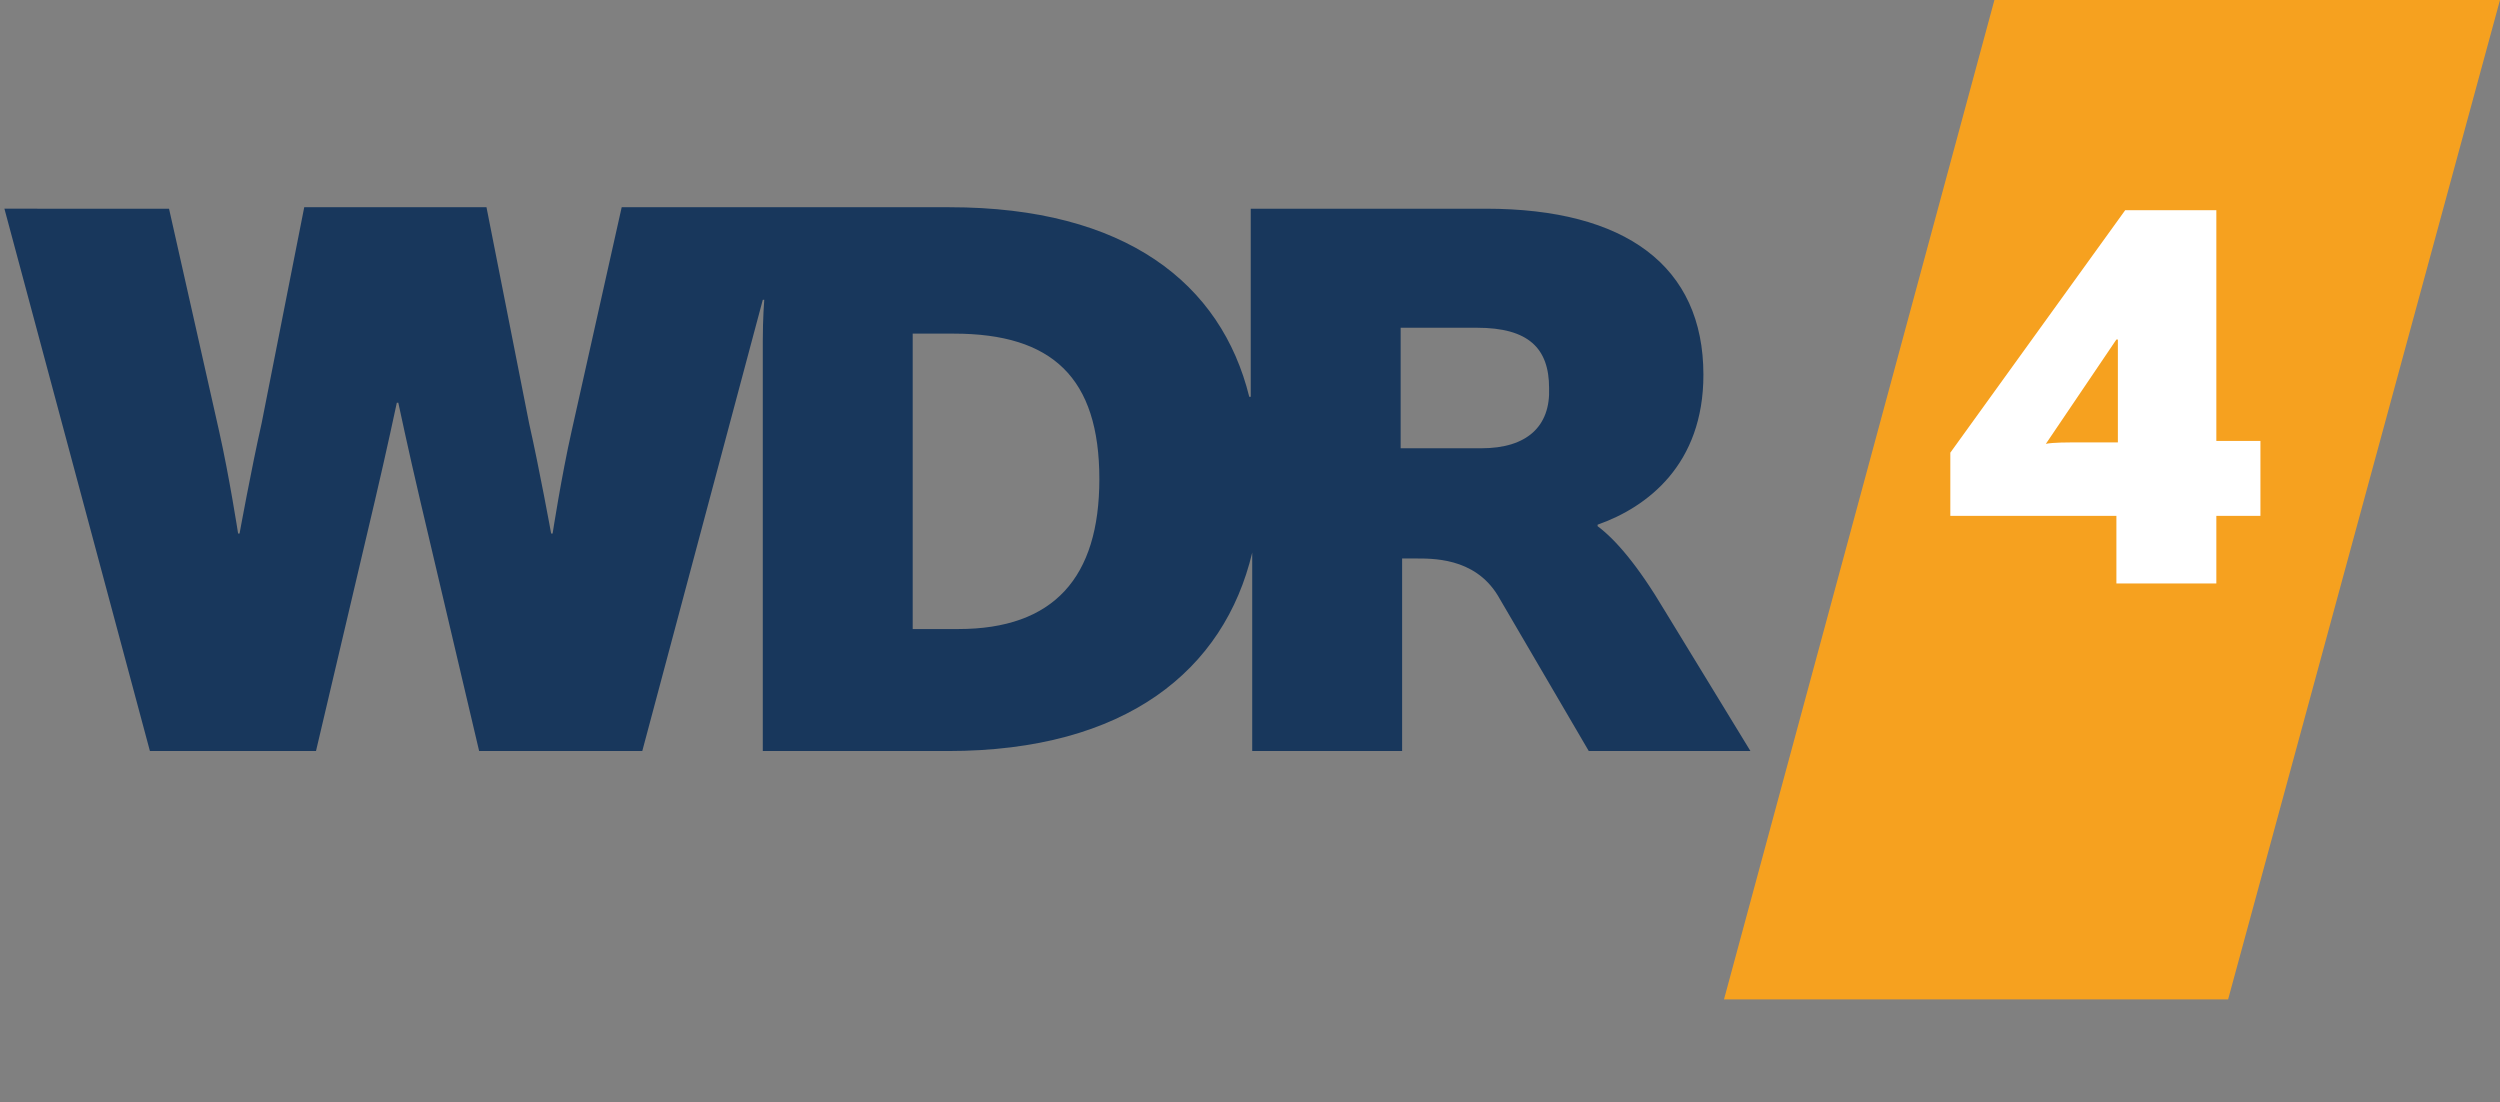
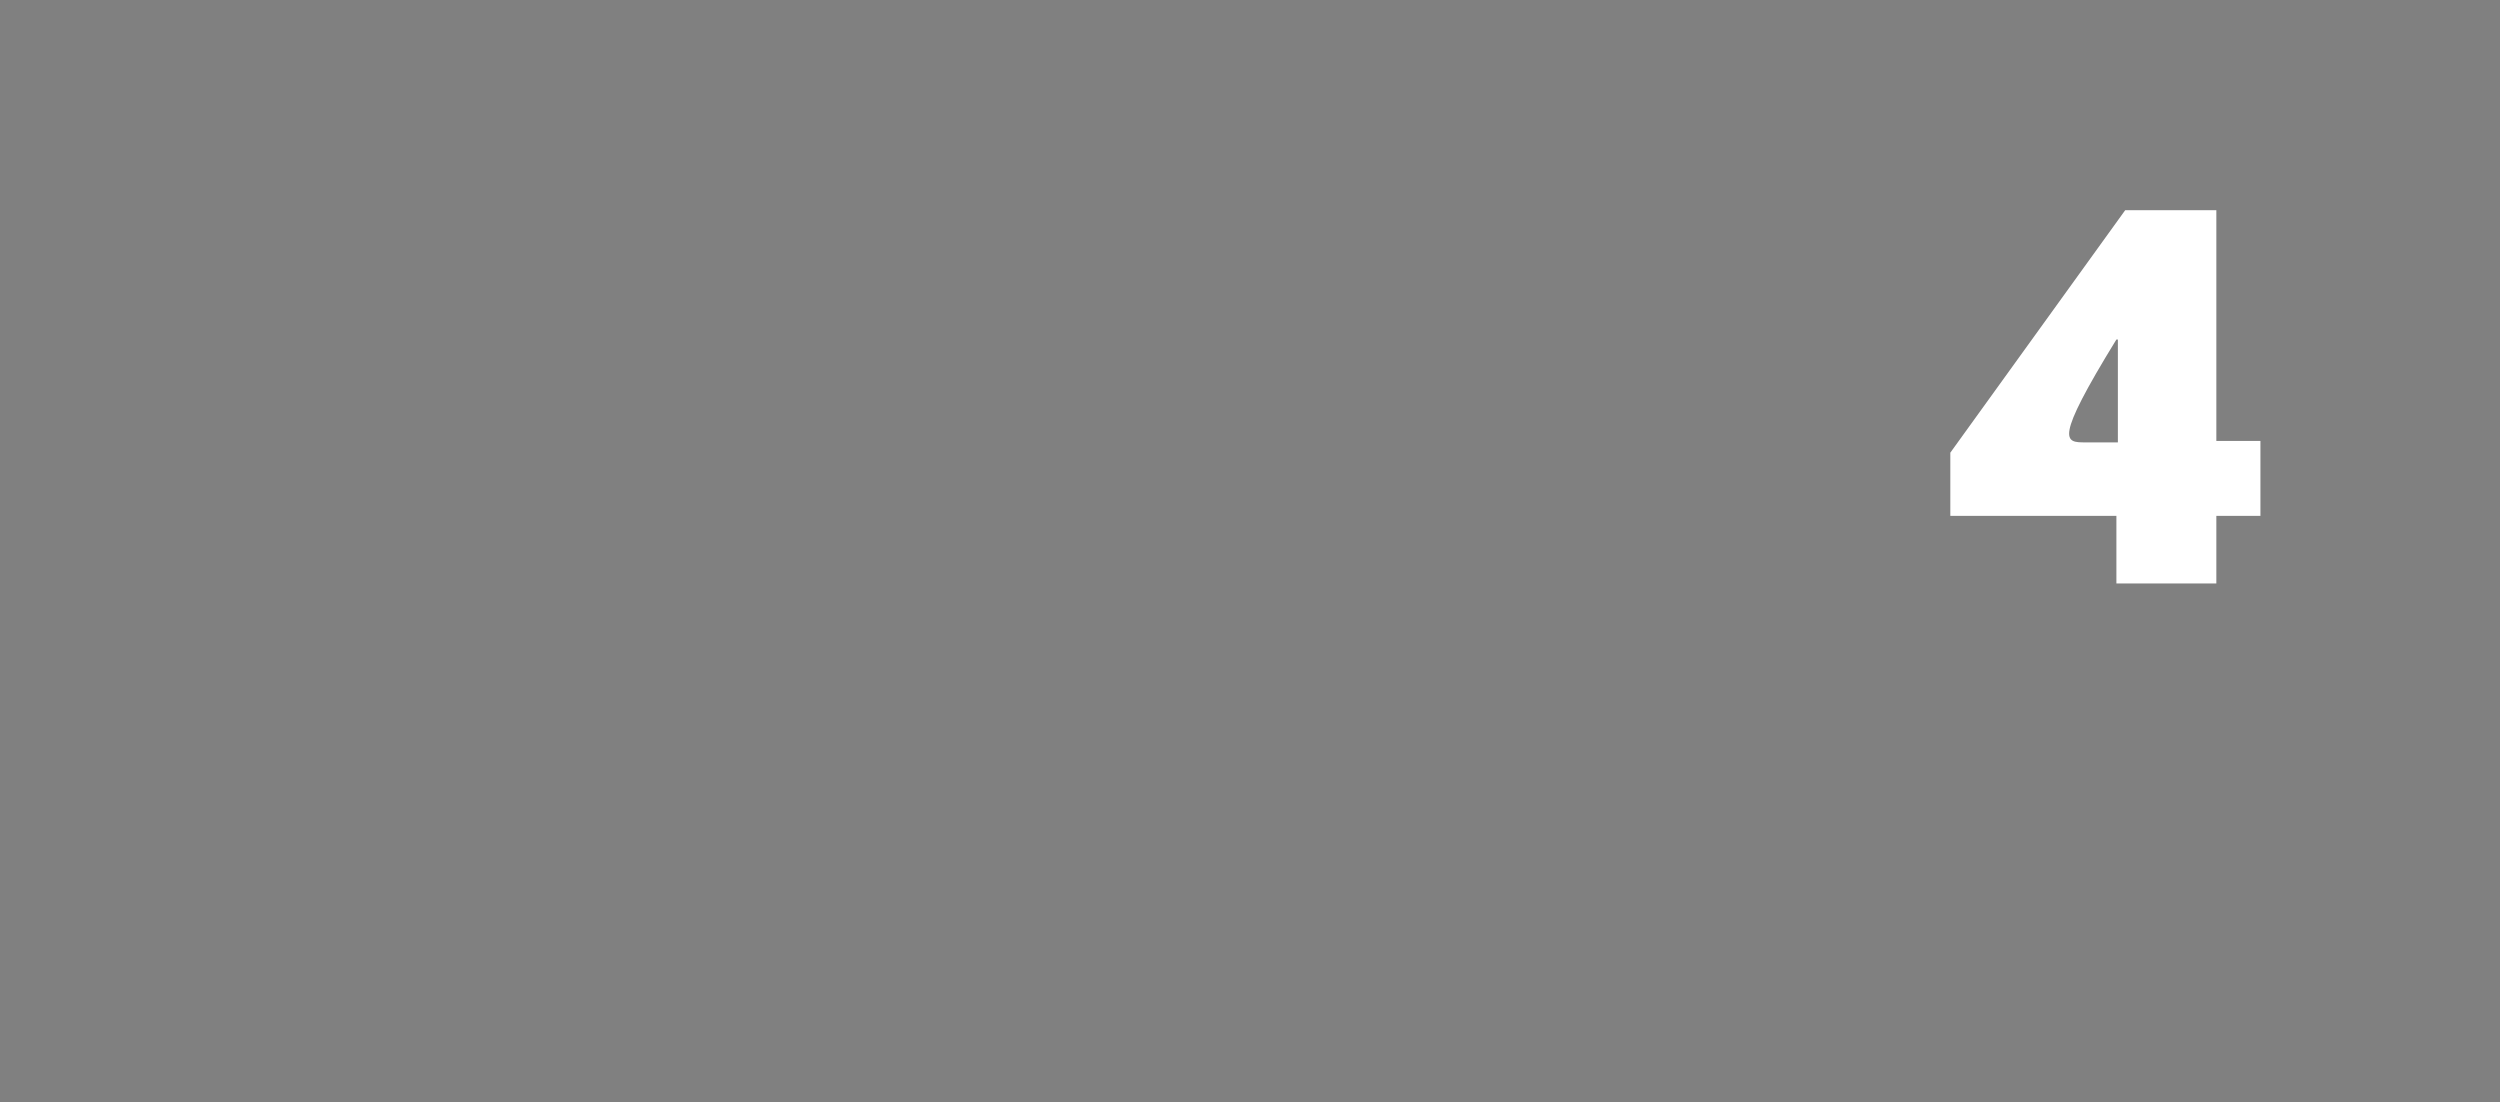
<svg xmlns="http://www.w3.org/2000/svg" version="1.1" id="Ebene_1" x="0px" y="0px" width="170.1px" height="75px" viewBox="0 0 170.1 75" style="enable-background:new 0 0 170.1 75;" xml:space="preserve">
  <rect x="0" y="0" width="170.1" height="75" fill="#808080" stroke="none" />
  <style type="text/css">

	.st0{fill:#18375C;}
	.st1{fill:#F6A11F;}
	.st2{fill:#FFFFFF;}

</style>
  <g>
-     <polygon class="st1" points="135.7,0 170.1,0 151.6,68 117.3,68  " />
-     <path class="st0" d="M100.8,30.5h-5.5v-8.2h5.2c3.5,0,4.9,1.4,4.9,4.1C105.5,29,103.9,30.5,100.8,30.5 M65.2,42.8h-3.1V22.7h2.8   c6.7,0,9.9,3,9.9,9.9C74.8,39.3,71.7,42.8,65.2,42.8 M113.3,41.6c-1.9-3.2-3.4-4.9-4.6-5.8v-0.1c3.4-1.2,7.2-4.1,7.2-10.2   c0-7.4-5.3-11.3-14.8-11.3h-16v11.6c0,0,0,1.1,0,1.2H85c-1.9-7.7-8.4-12.9-20.4-12.9H42.3l-3.4,15.2c-0.7,3.1-1.3,7-1.3,7h-0.1   c0,0-0.8-4.4-1.5-7.5l-2.9-14.7H20.7l-2.9,14.7c-0.7,3.1-1.5,7.5-1.5,7.5h-0.1c0,0-0.6-3.9-1.3-7l-3.4-15.1H0.3l9.9,36.9h11.3l4-17   c0.8-3.4,1.5-6.7,1.5-6.7l0,0h0.1c0,0,0.7,3.3,1.5,6.7l4,17h11.1l8.2-30.7l0,0H52c0,0-0.1,1.2-0.1,2.8v27.9h12.6   c12.1,0,18.8-5.5,20.7-13.5l0,0c0,0.1,0,1.2,0,1.2v12.3h10.2V38h0.8c1.2,0,4.1-0.1,5.7,2.5l6.2,10.6h11L113.3,41.6z" />
-     <path class="st2" d="M141.9,30.1h2.2v-7H144l-4.8,7.1C139.7,30.1,140.5,30.1,141.9,30.1 M144,35.1h-11.3v-4.3l11.9-16.5h6.2V30h3   v5.1h-3v4.6H144V35.1L144,35.1z" />
+     <path class="st2" d="M141.9,30.1h2.2v-7H144C139.7,30.1,140.5,30.1,141.9,30.1 M144,35.1h-11.3v-4.3l11.9-16.5h6.2V30h3   v5.1h-3v4.6H144V35.1L144,35.1z" />
  </g>
</svg>